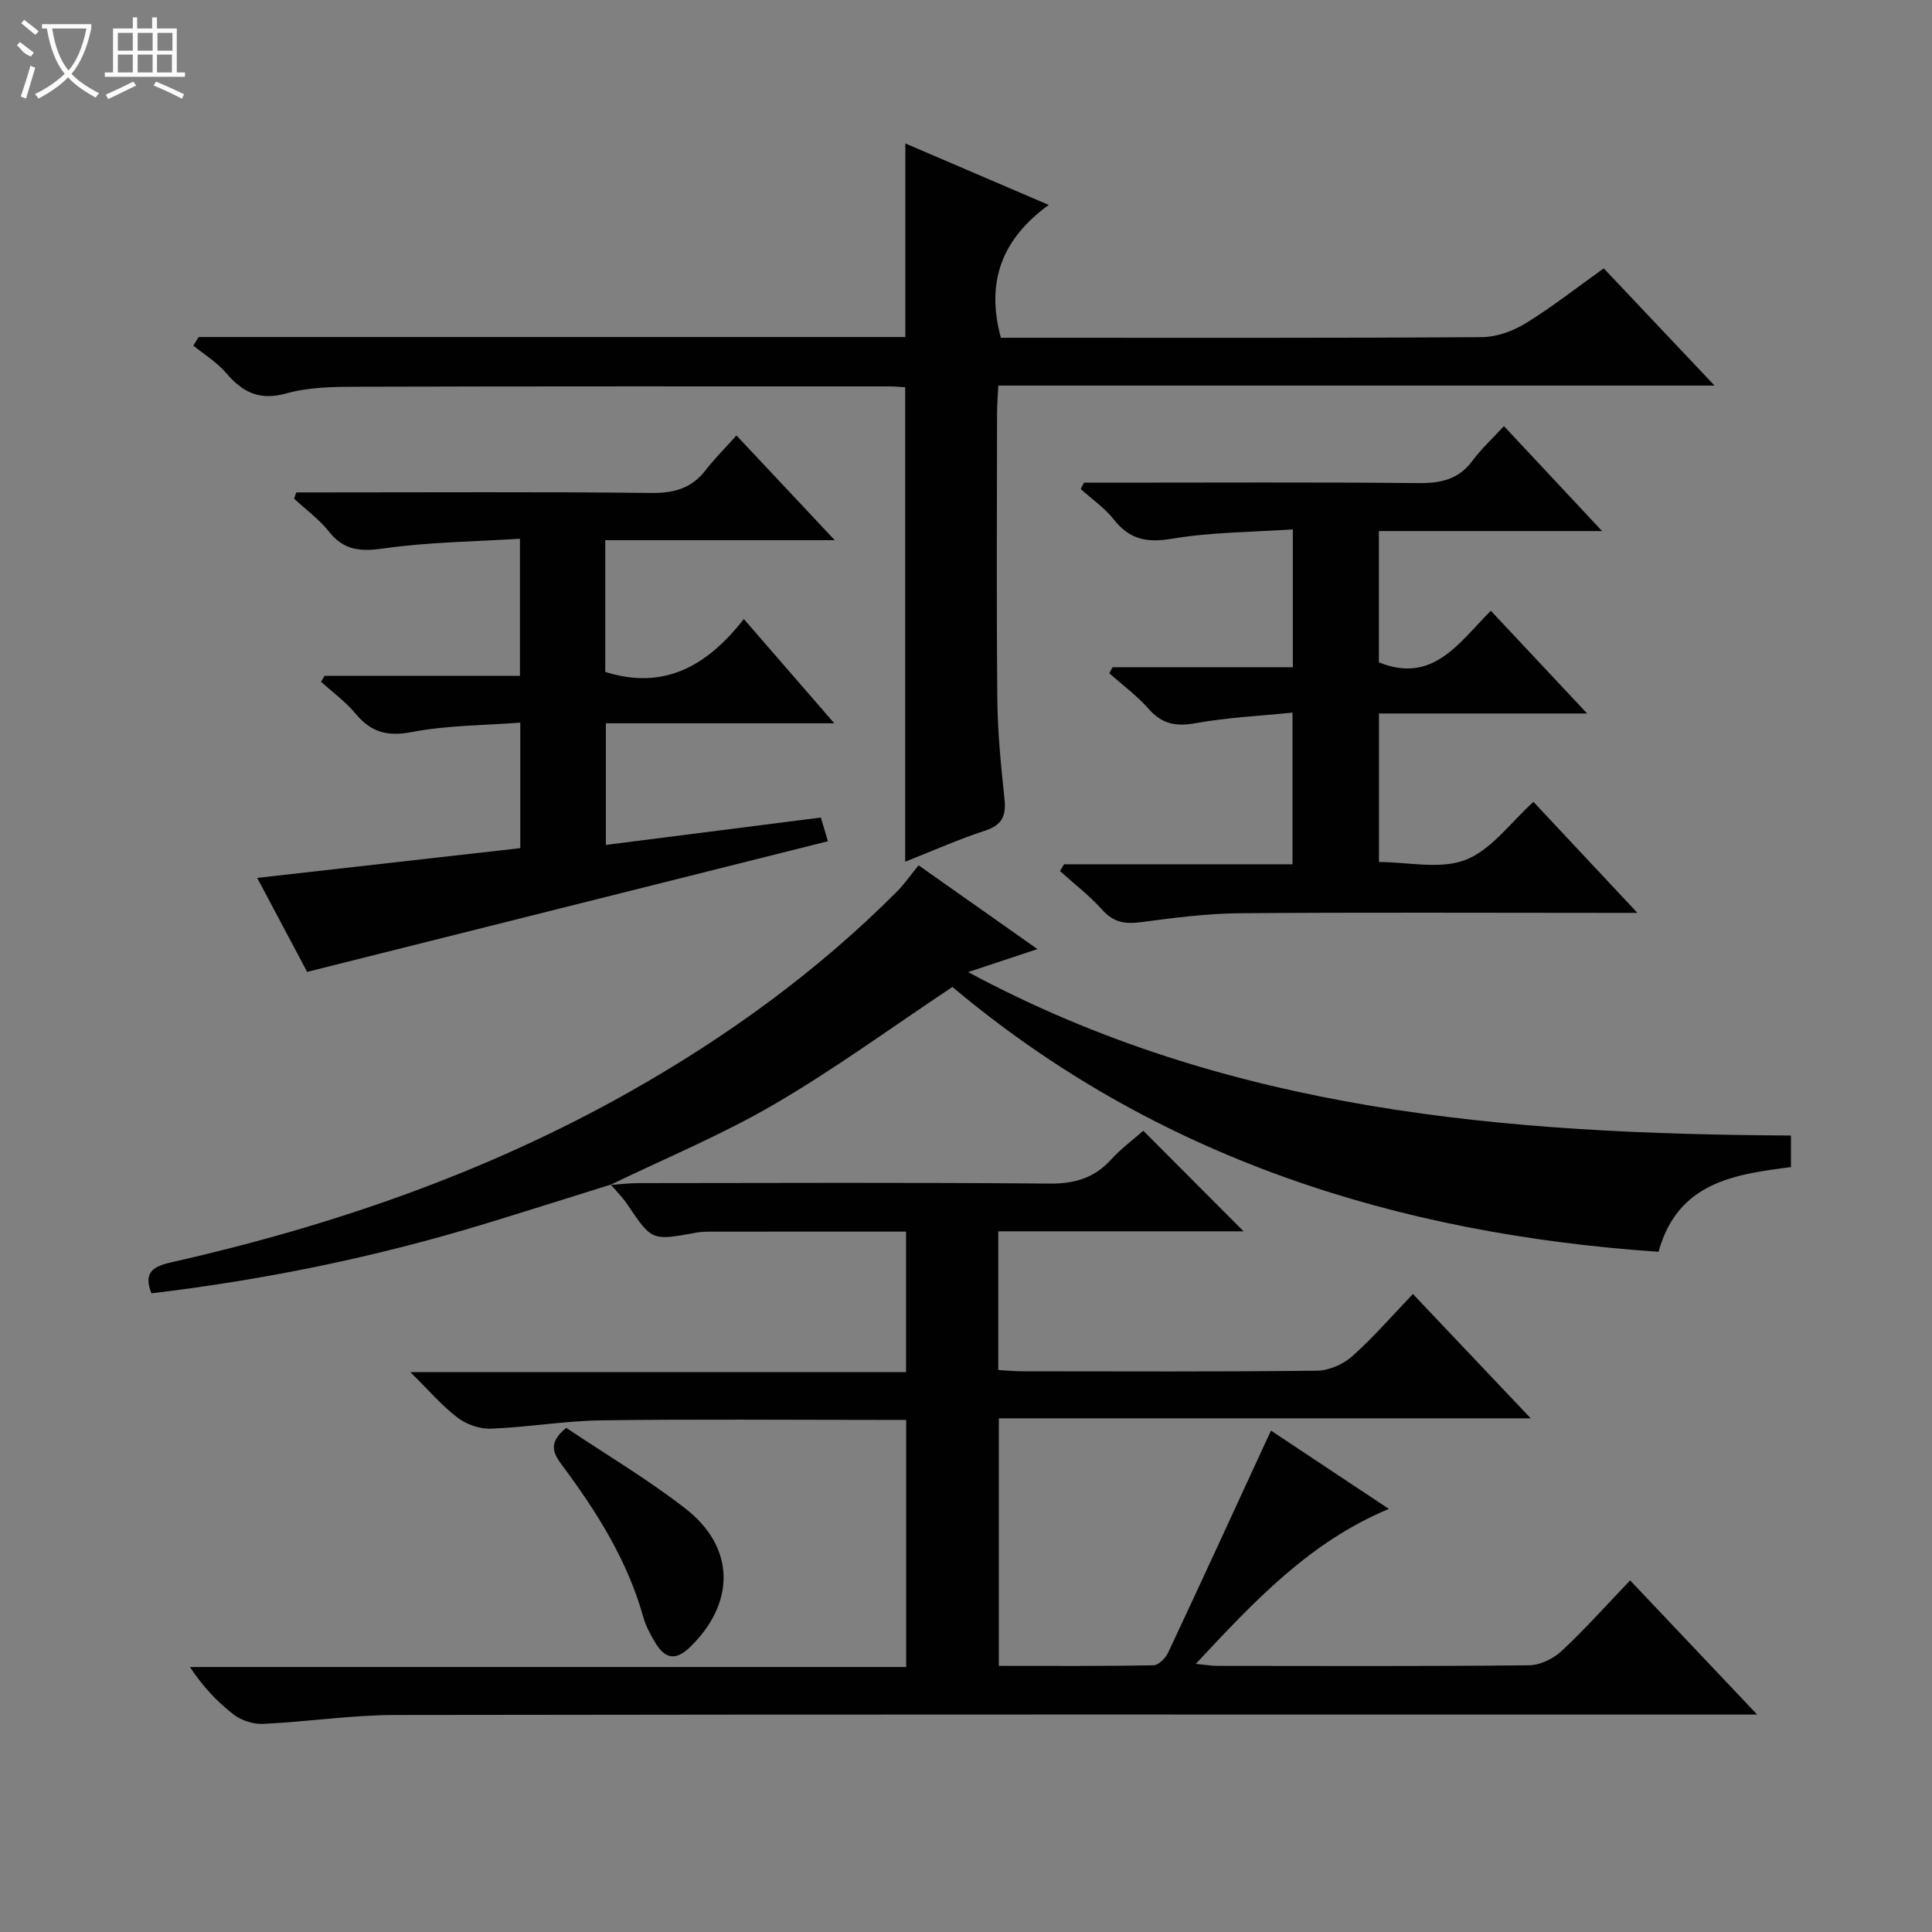
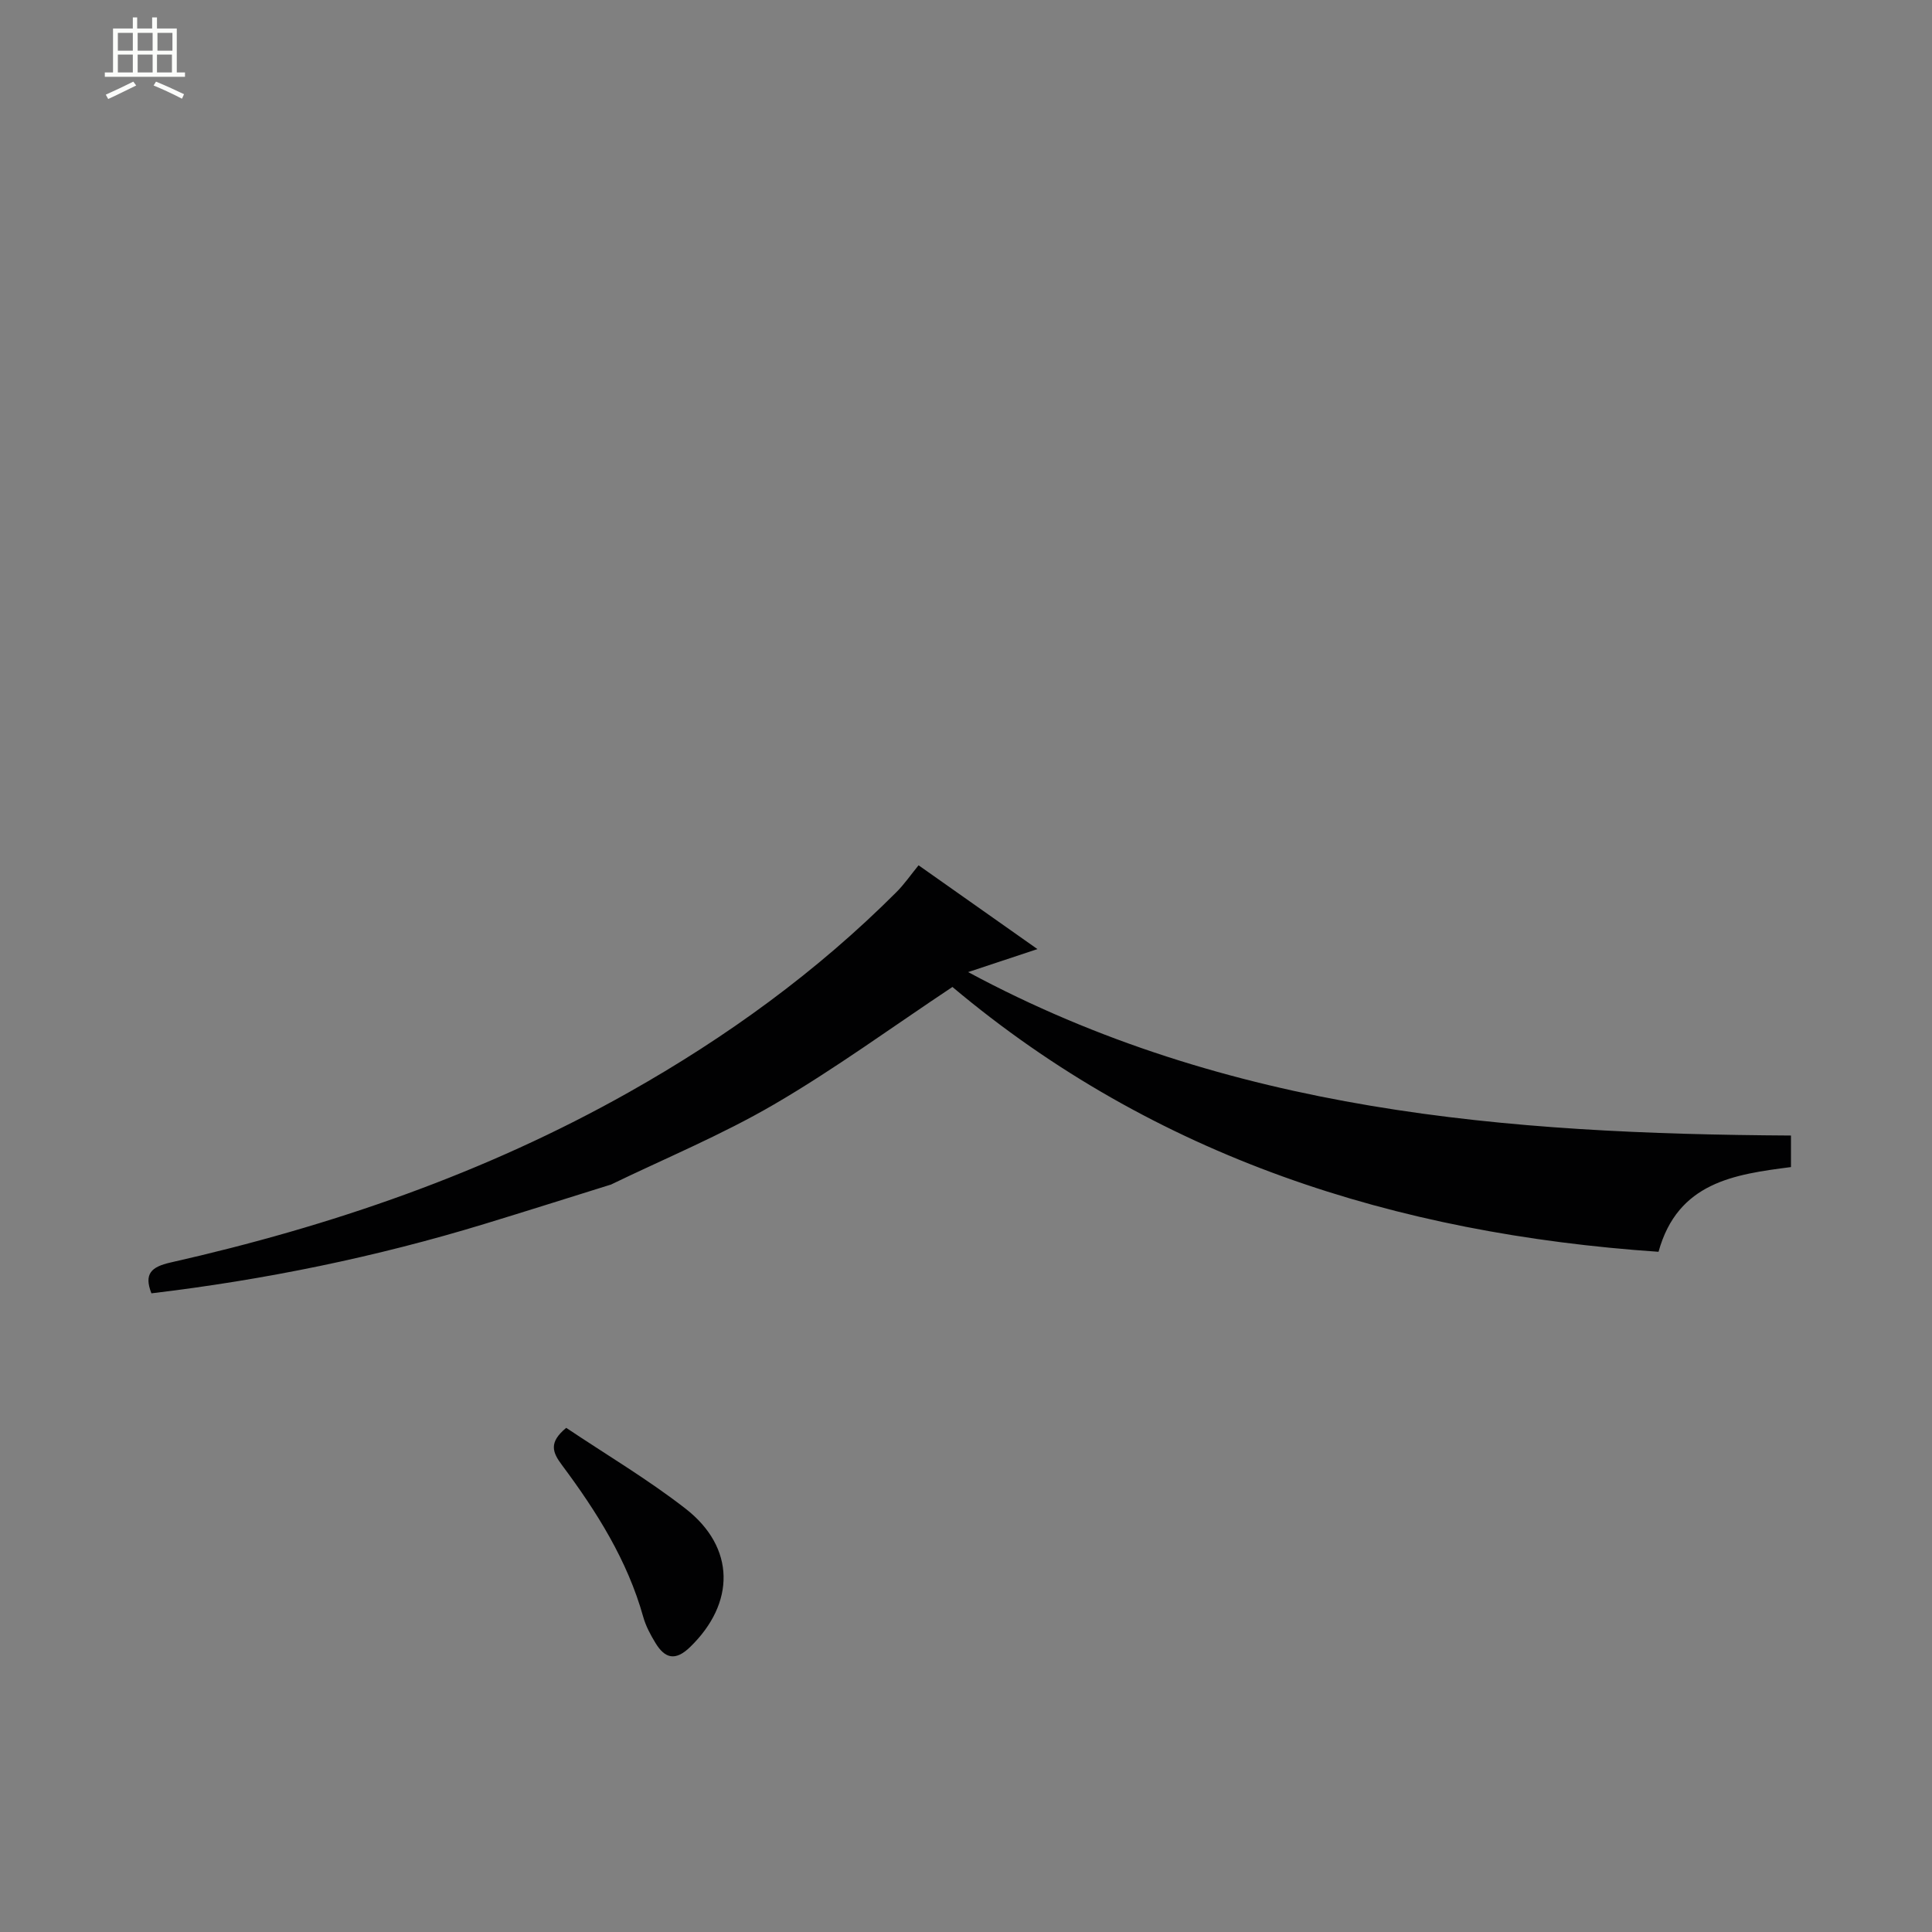
<svg xmlns="http://www.w3.org/2000/svg" enable-background="new 0 0 400 400" viewBox="0 0 400 400">
  <rect x="0" y="0" width="400" height="400" fill="#808080" stroke="none" />
  <g fill="#010102">
-     <path d="m126.3 245.34c1.99-.14 3.97-.39 5.96-.39 28.33-.03 56.66-.15 84.99.1 5.23.05 9.28-1.13 12.79-4.98 2.1-2.31 4.67-4.19 6.67-5.96 7.01 7.03 13.76 13.8 20.76 20.82-16.79 0-33.66 0-50.79 0v28.72c1.8.1 3.4.26 5 .26 20.33.02 40.66.11 60.99-.12 2.48-.03 5.42-1.33 7.3-3 4.34-3.85 8.16-8.29 12.56-12.88 8.18 8.63 15.92 16.81 24.39 25.74-37.15 0-73.44 0-110.12 0v51.25c10.81 0 21.43.08 32.04-.12 1.04-.02 2.49-1.5 3.02-2.64 7.12-15.17 14.1-30.4 21.28-45.95 7.58 5.04 15.69 10.42 24.41 16.21-16.48 6.87-27.91 19.18-39.98 32.09 2.05.19 3.27.41 4.5.41 21.5.02 42.99.11 64.49-.12 2.3-.02 5.04-1.36 6.77-2.97 4.85-4.52 9.27-9.49 14.17-14.61 8.83 9.33 17.12 18.08 26.3 27.78-3.17 0-5.09 0-7.01 0-91.65 0-183.31-.06-274.96.09-9.1.01-18.19 1.41-27.29 1.84-2.03.1-4.51-.67-6.12-1.9-3.42-2.62-6.4-5.8-9.09-9.87h148.28c0-17.22 0-33.8 0-51.16-1.67 0-3.42 0-5.16 0-19.33 0-38.66-.18-57.99.09-7.62.11-15.21 1.43-22.83 1.72-2.3.09-5.07-.88-6.91-2.29-3.25-2.48-5.96-5.67-9.77-9.42h102.64c0-9.76 0-19.01 0-29.09-2.08 0-4.32 0-6.56 0-10.83 0-21.66-.01-32.49.01-1.5 0-3.02-.05-4.48.22-9.12 1.68-9.09 1.69-14.19-5.88-.98-1.46-2.26-2.72-3.41-4.07z" />
-     <path d="m41.14 69.78h146.3c0-13.44 0-26.49 0-40.08 9.63 4.13 19.16 8.22 29.69 12.73-9.81 7.12-13.02 16.03-9.91 27.5h5.14c31.48 0 62.97.08 94.45-.13 3.05-.02 6.43-1.24 9.07-2.87 5.5-3.38 10.6-7.4 16.16-11.37 7.51 7.94 14.85 15.71 22.94 24.27-49.99 0-98.86 0-148.29 0-.1 2.15-.26 3.9-.26 5.65-.02 19.82-.13 39.65.06 59.47.07 6.79.75 13.59 1.47 20.36.37 3.48-.37 5.48-3.99 6.66-5.48 1.78-10.77 4.15-16.56 6.44 0-32.97 0-65.42 0-98.23-1.04-.06-2.16-.18-3.29-.18-36.65 0-73.3-.04-109.95.07-4.97.01-10.14.05-14.85 1.37-5.57 1.56-9.06-.18-12.49-4.2-1.89-2.22-4.51-3.81-6.8-5.69.37-.58.74-1.17 1.11-1.77z" />
    <path d="m126.43 245.27c-8.66 2.7-17.3 5.44-25.98 8.09-22.58 6.9-45.62 11.61-69.1 14.41-1.59-4.05-.02-5.48 3.95-6.38 33.2-7.5 65.13-18.47 94.9-35.25 20.26-11.42 38.93-24.96 55.39-41.43 1.64-1.64 2.97-3.58 4.59-5.56 8.48 5.98 16.2 11.42 24.61 17.35-4.8 1.59-9 2.98-14.35 4.76 53.96 29.04 111.58 33.49 170.36 33.84v6.53c-11.69 1.51-23.44 3.12-27.42 17.54-54.5-3.72-104.25-19.58-146.19-54.83-12.5 8.31-24.33 16.97-36.92 24.31-10.87 6.34-22.61 11.19-33.98 16.7.01-.01.14-.08.14-.08z" />
-     <path d="m53.25 181.76c18.35-2.07 36.39-4.11 54.47-6.16 0-9.13 0-17.06 0-25.99-7.66.59-15.16.55-22.38 1.94-5.1.98-8.49.1-11.71-3.78-2.06-2.48-4.76-4.44-7.17-6.63.25-.41.5-.82.75-1.22h40.44c0-9.41 0-18.33 0-28.38-9.51.6-18.96.69-28.23 2.01-4.8.68-8.21.43-11.32-3.5-2.04-2.56-4.79-4.56-7.22-6.81.15-.43.31-.86.46-1.29h5.11c22.83 0 45.66-.14 68.48.11 4.73.05 8.31-1.01 11.2-4.76 1.82-2.37 3.97-4.48 6.35-7.14 6.85 7.3 13.2 14.06 20.35 21.68-16.39 0-31.84 0-47.52 0v27.27c12.3 3.9 21.24-1.39 28.69-10.95 6.42 7.39 12.27 14.14 18.73 21.59-16.2 0-31.55 0-47.29 0v25.18c14.73-1.88 29.33-3.74 44.51-5.67.44 1.48.93 3.13 1.46 4.91-35.96 9.02-71.59 17.96-107.82 27.05-3.23-6.1-6.86-12.92-10.34-19.46z" />
-     <path d="m220.3 178.94h47.3c0-10.28 0-20.32 0-31.4-6.79.69-13.55 1.01-20.16 2.2-4.06.73-6.9.13-9.65-3-2.39-2.72-5.38-4.91-8.11-7.33.22-.42.44-.85.65-1.27h37.34c0-9.51 0-18.44 0-28.54-8.29.57-16.74.55-24.96 1.93-5.23.88-8.82.21-12.1-3.97-1.89-2.41-4.55-4.23-6.86-6.31.22-.44.44-.88.66-1.32h5.2c21.33 0 42.66-.12 63.99.09 4.65.05 8.38-.72 11.27-4.64 1.77-2.4 4.01-4.45 6.5-7.16 6.78 7.25 13.15 14.05 20.33 21.73-16.12 0-31.01 0-46.22 0v27.18c11.17 4.53 16.53-4.01 23.18-10.68 6.52 6.96 12.85 13.71 19.94 21.27-14.85 0-28.81 0-43.1 0v30.75c6.02 0 12.7 1.6 17.94-.45 5.37-2.1 9.34-7.77 14.05-12 6.94 7.41 13.81 14.75 21.52 22.98-2.84 0-4.44 0-6.03 0-25.5 0-50.99-.13-76.49.08-6.78.06-13.58.97-20.32 1.85-3.23.42-5.64.05-7.95-2.55-2.63-2.94-5.82-5.38-8.77-8.04.29-.46.57-.93.85-1.4z" />
-     <path d="m117.23 295.62c8.25 5.53 16.86 10.63 24.69 16.72 10.37 8.06 10.35 19.57.94 28.68-3.04 2.94-5.19 2.35-7.14-.84-1.03-1.69-2.01-3.51-2.54-5.4-3.28-11.74-9.66-21.83-16.83-31.45-2.01-2.68-2.76-4.7.88-7.71z" />
+     <path d="m117.23 295.62c8.25 5.53 16.86 10.63 24.69 16.72 10.37 8.06 10.35 19.57.94 28.68-3.04 2.94-5.19 2.35-7.14-.84-1.03-1.69-2.01-3.51-2.54-5.4-3.28-11.74-9.66-21.83-16.83-31.45-2.01-2.68-2.76-4.7.88-7.71" />
  </g>
-   <path d="m6.4 11.7c-2-.8-1.9-1.6-2.9-2.3l.6-.7c.9.7 1.9 1.4 2.9 2.2zm-2.1 8.3c.7-2.1 1.4-4.2 2-6.4.2.1.6.3 1 .4-.7 2.3-1.3 4.4-1.9 6.4zm3-12.8c-1.1-.9-2.1-1.7-2.9-2.4l.6-.7c1 .8 2 1.5 3 2.4zm1.4-1.3v-.9h10.2v.9c-.9 4.2-2.3 7.3-4.1 9.4 1.3 1.4 3.2 2.7 5.7 4-.2.2-.4.5-.7.9-2.5-1.4-4.4-2.7-5.7-4.2-1.4 1.5-3.5 3-6.1 4.4 0 0 0 0-.1-.1-.3-.4-.5-.7-.7-.8 2.7-1.3 4.7-2.8 6.2-4.2-1.8-2.2-3-5.3-3.7-9.4zm9.2 0h-7.1c.6 3.8 1.7 6.7 3.4 8.7 1.7-2 2.9-4.8 3.7-8.7z" fill="#fbfcfa" />
  <path d="m31.6 3.6h.9v2.3h4.1v9.1h1.7v.9h-16.6v-.9h1.7v-9.1h4.1v-2.3h.9v2.3h3.1v-2.3zm-4 13.3.6.8c-1.9.9-3.8 1.9-5.8 2.8-.2-.3-.3-.6-.5-.9 2-.9 3.9-1.8 5.7-2.7zm-3.2-10.1v3.7h3.1v-3.7zm0 4.5v3.7h3.1v-3.7zm4.1-4.5v3.7h3.1v-3.7zm0 4.5v3.7h3.1v-3.7zm9.1 9.1c-2.1-1.1-4.1-2-5.8-2.7l.5-.8c2.2.9 4.1 1.8 5.8 2.6l-.4.9zm-1.9-13.6h-3.1v3.7h3.1zm-3.2 4.5v3.7h3.1v-3.7z" fill="#fbfcfa" />
</svg>